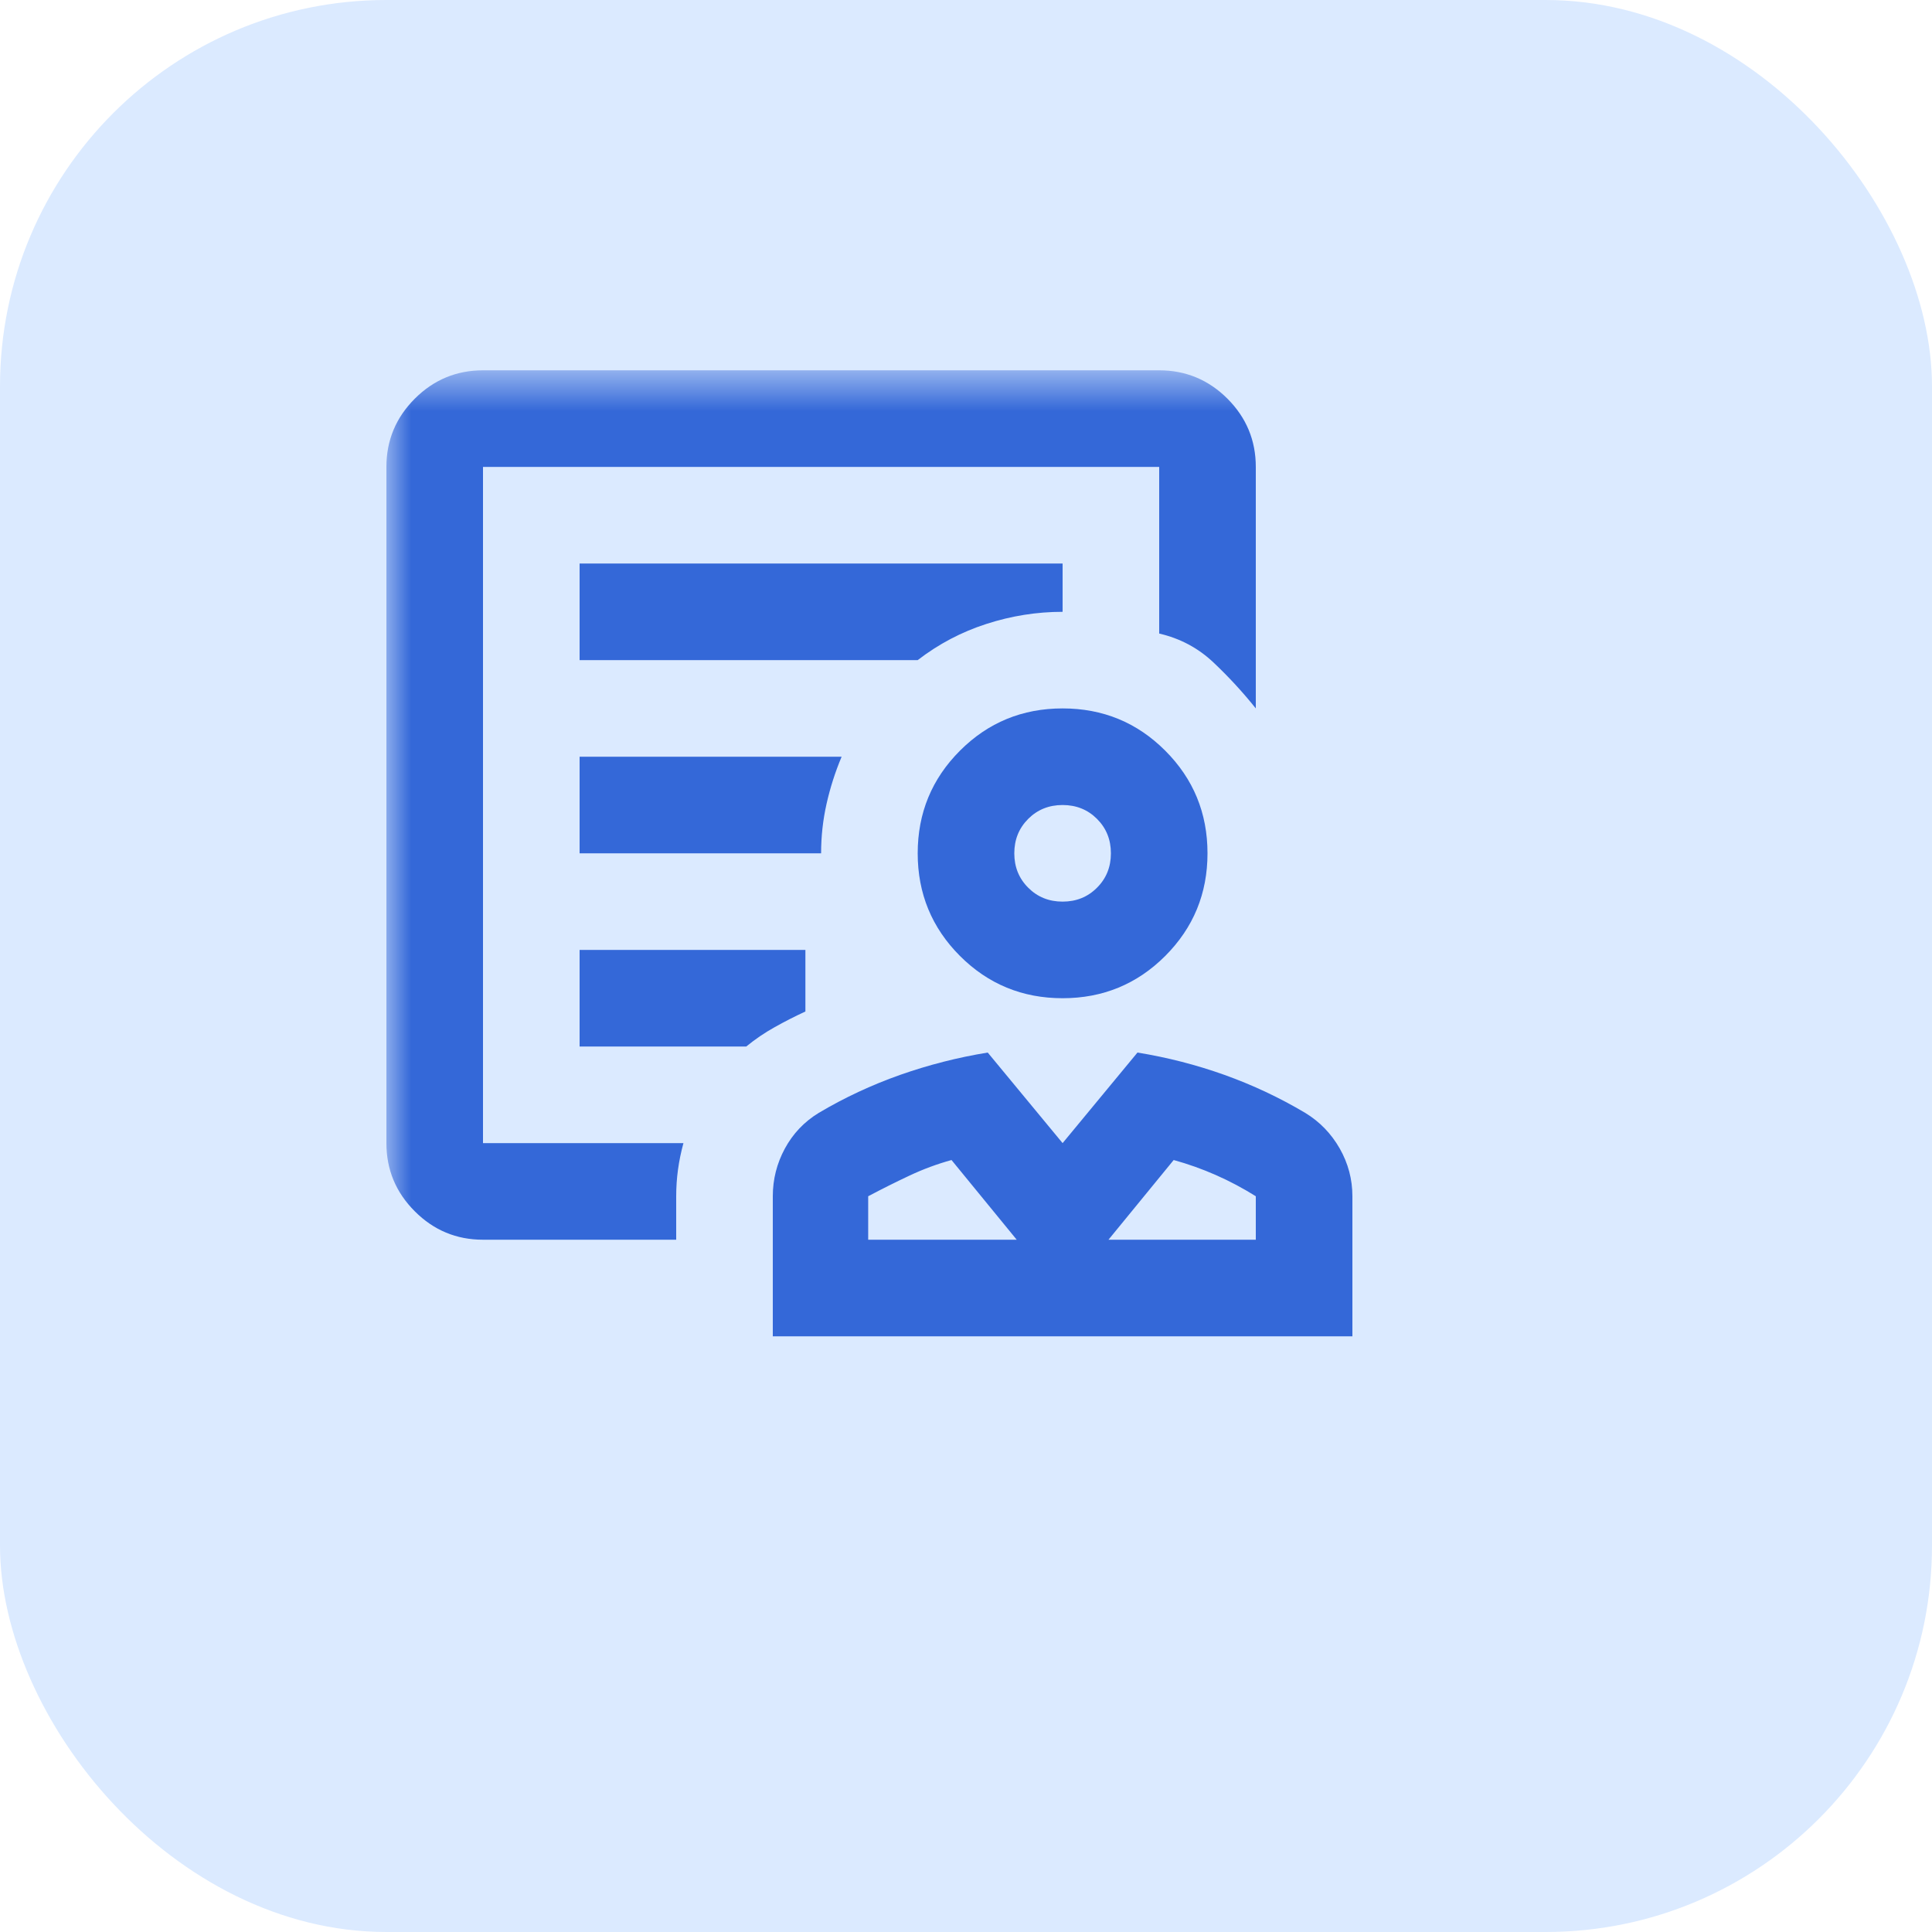
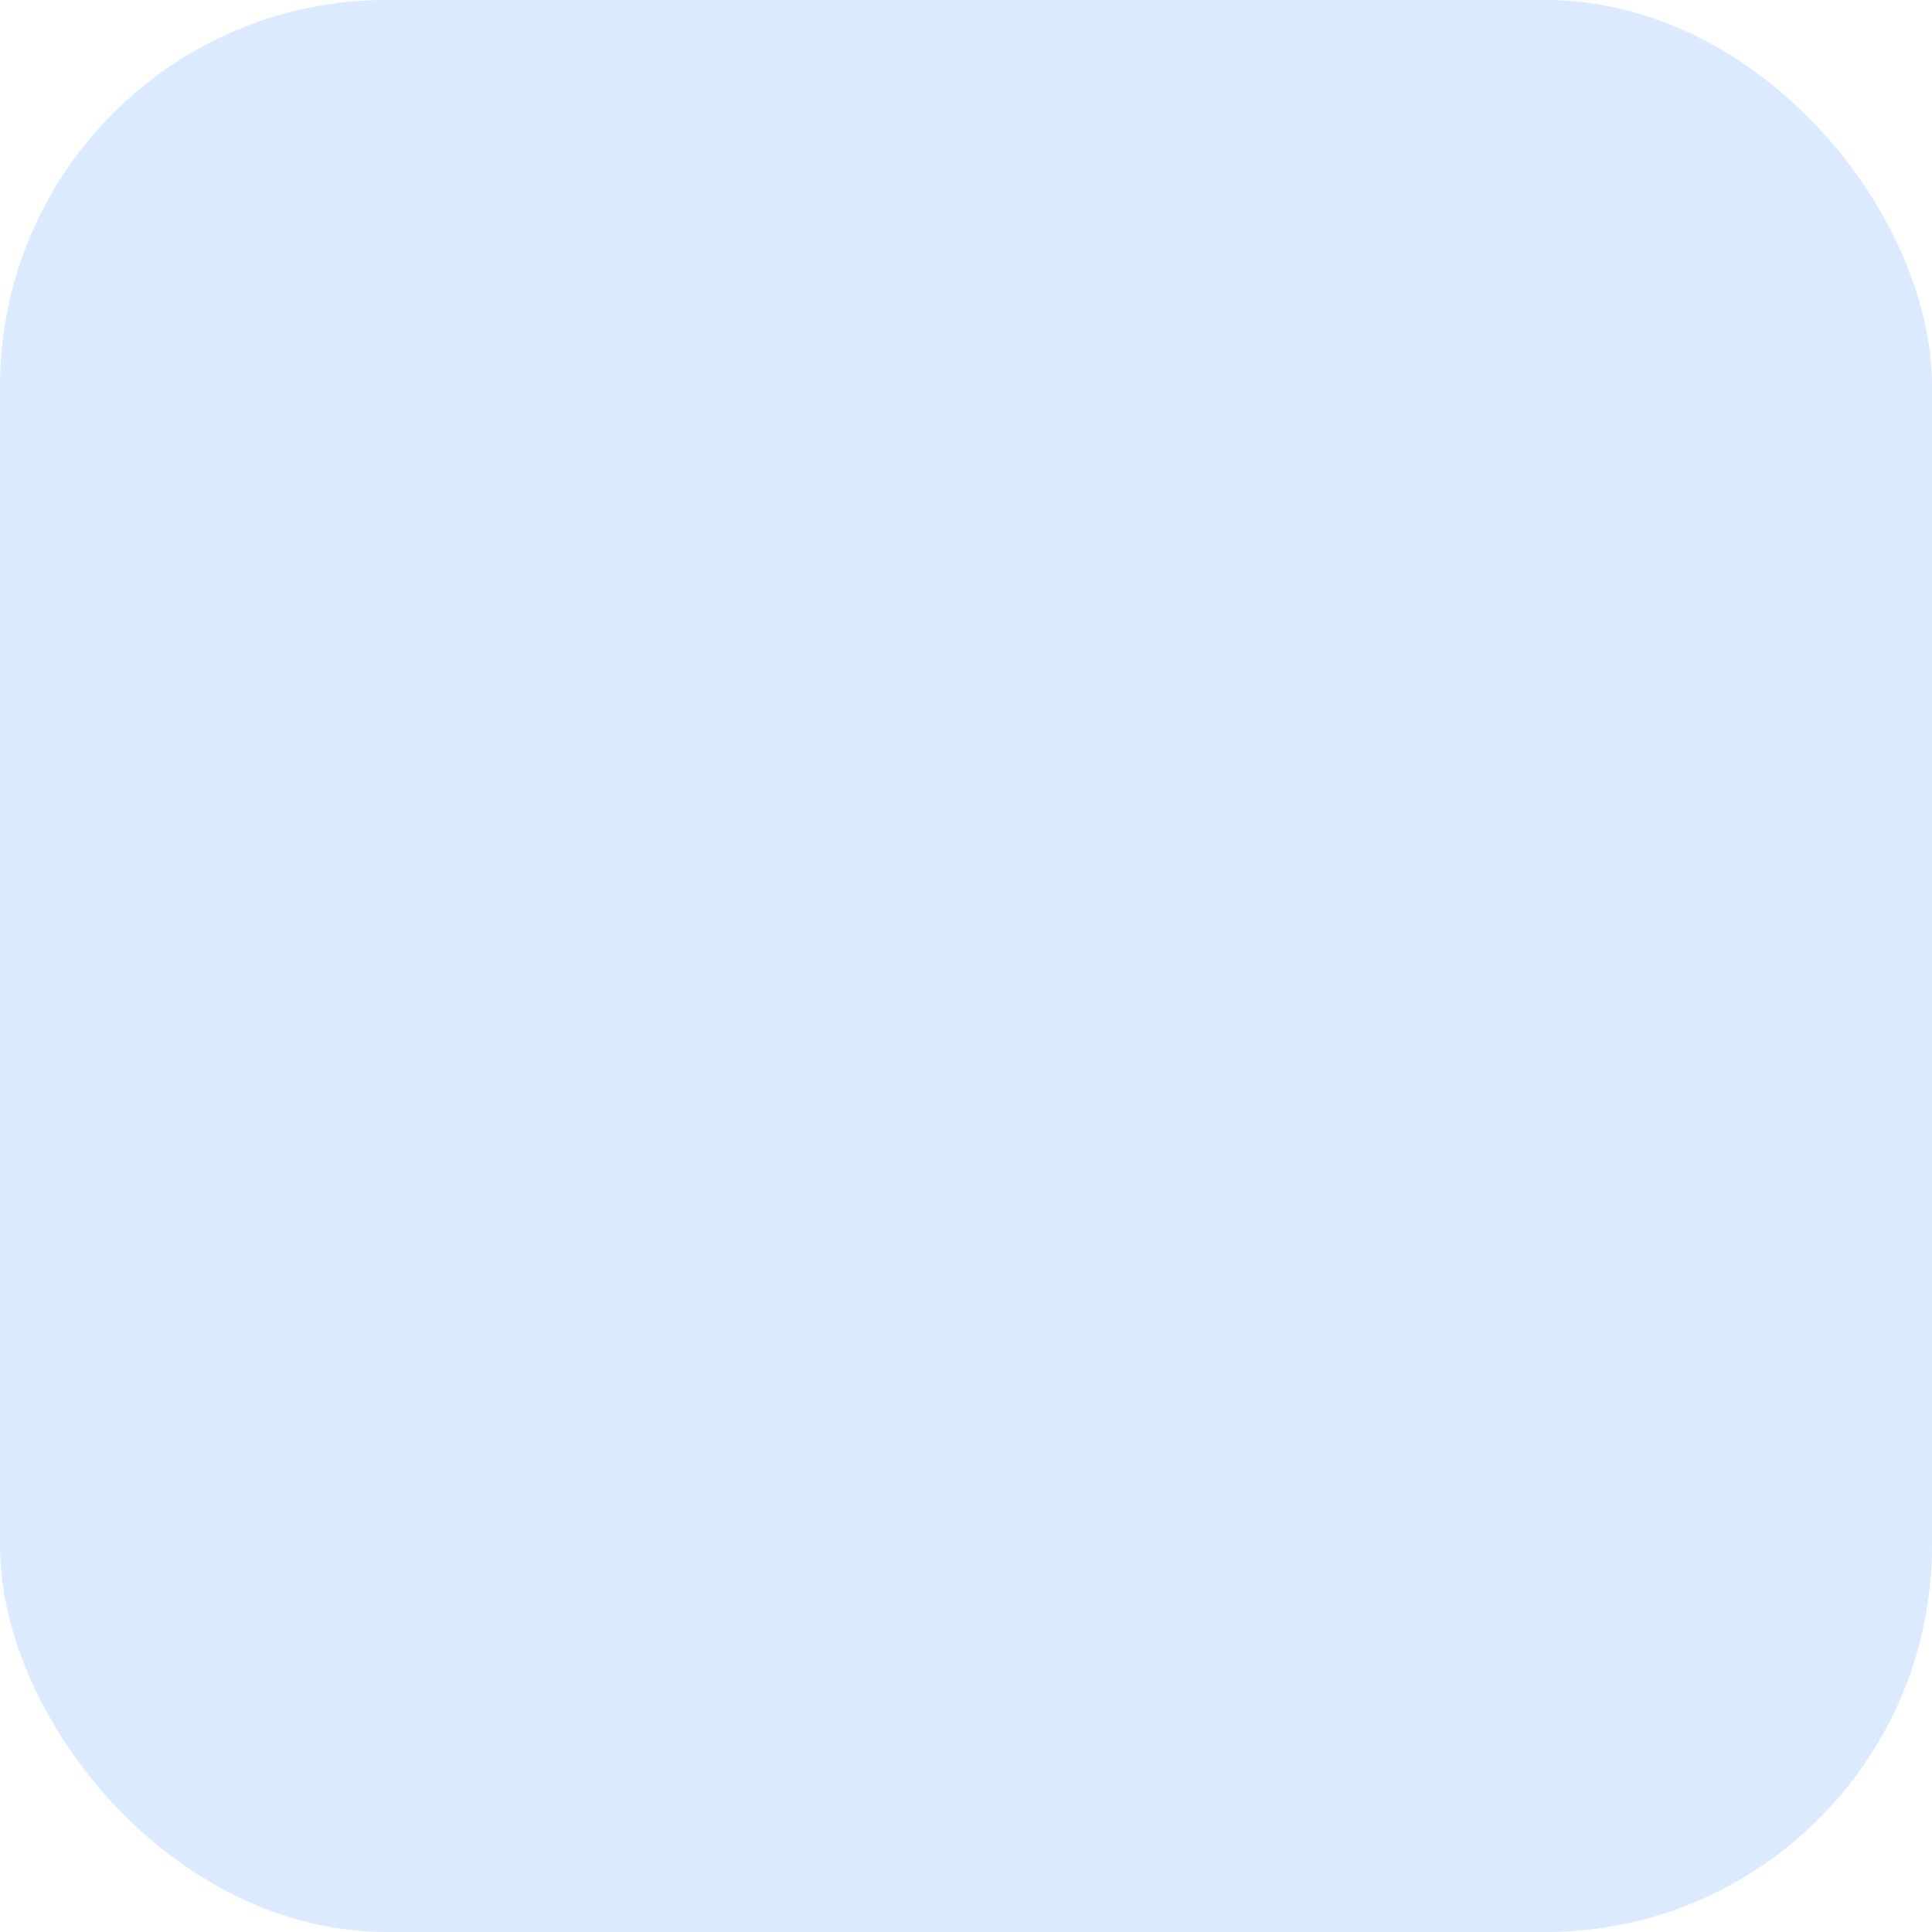
<svg xmlns="http://www.w3.org/2000/svg" fill="none" height="100%" overflow="visible" preserveAspectRatio="none" style="display: block;" viewBox="0 0 40 40" width="100%">
  <g id="Frame 195">
    <rect fill="#DBEAFF" height="40" rx="8" width="40" />
    <g id="clinical_notes">
      <mask height="25" id="mask0_0_4059" maskUnits="userSpaceOnUse" style="mask-type:alpha" width="24" x="8" y="7">
        <rect fill="#D9D9D9" height="24" id="Bounding box" width="24" x="8" y="7.667" />
      </mask>
      <g mask="url(#mask0_0_4059)">
-         <path d="M22 20.667C21.167 20.667 20.458 20.375 19.875 19.792C19.292 19.208 19 18.5 19 17.667C19 16.833 19.292 16.125 19.875 15.542C20.458 14.958 21.167 14.667 22 14.667C22.833 14.667 23.542 14.958 24.125 15.542C24.708 16.125 25 16.833 25 17.667C25 18.5 24.708 19.208 24.125 19.792C23.542 20.375 22.833 20.667 22 20.667ZM22 18.667C22.283 18.667 22.521 18.571 22.712 18.379C22.904 18.188 23 17.95 23 17.667C23 17.383 22.904 17.146 22.712 16.954C22.521 16.763 22.283 16.667 22 16.667C21.717 16.667 21.479 16.763 21.288 16.954C21.096 17.146 21 17.383 21 17.667C21 17.95 21.096 18.188 21.288 18.379C21.479 18.571 21.717 18.667 22 18.667ZM16 27.667V24.767C16 24.417 16.083 24.088 16.25 23.779C16.417 23.471 16.65 23.225 16.95 23.042C17.483 22.725 18.046 22.463 18.637 22.254C19.229 22.046 19.833 21.892 20.45 21.792L22 23.667L23.55 21.792C24.167 21.892 24.767 22.046 25.35 22.254C25.933 22.463 26.492 22.725 27.025 23.042C27.325 23.225 27.562 23.471 27.738 23.779C27.913 24.088 28 24.417 28 24.767V27.667H16ZM17.975 25.667H21.05L19.7 24.017C19.4 24.1 19.108 24.208 18.825 24.342C18.542 24.475 18.258 24.617 17.975 24.767V25.667ZM22.95 25.667H26V24.767C25.733 24.6 25.458 24.454 25.175 24.329C24.892 24.204 24.6 24.1 24.3 24.017L22.95 25.667ZM10 25.667C9.45 25.667 8.979 25.471 8.588 25.079C8.196 24.688 8 24.217 8 23.667V9.667C8 9.117 8.196 8.646 8.588 8.254C8.979 7.863 9.45 7.667 10 7.667H24C24.55 7.667 25.021 7.863 25.413 8.254C25.804 8.646 26 9.117 26 9.667V14.667C25.733 14.333 25.442 14.017 25.125 13.717C24.808 13.417 24.433 13.217 24 13.117V9.667H10V23.667H14.15C14.1 23.85 14.062 24.033 14.037 24.217C14.012 24.4 14 24.583 14 24.767V25.667H10ZM12 13.667H19C19.433 13.333 19.908 13.083 20.425 12.917C20.942 12.75 21.467 12.667 22 12.667V11.667H12V13.667ZM12 17.667H17C17 17.317 17.038 16.975 17.113 16.642C17.188 16.308 17.292 15.983 17.425 15.667H12V17.667ZM12 21.667H15.45C15.633 21.517 15.829 21.383 16.038 21.267C16.246 21.15 16.458 21.042 16.675 20.942V19.667H12V21.667ZM10 23.667V9.667V13.092V12.667V23.667Z" fill="#3468D8" id="clinical_notes_2" />
-       </g>
+         </g>
    </g>
  </g>
</svg>